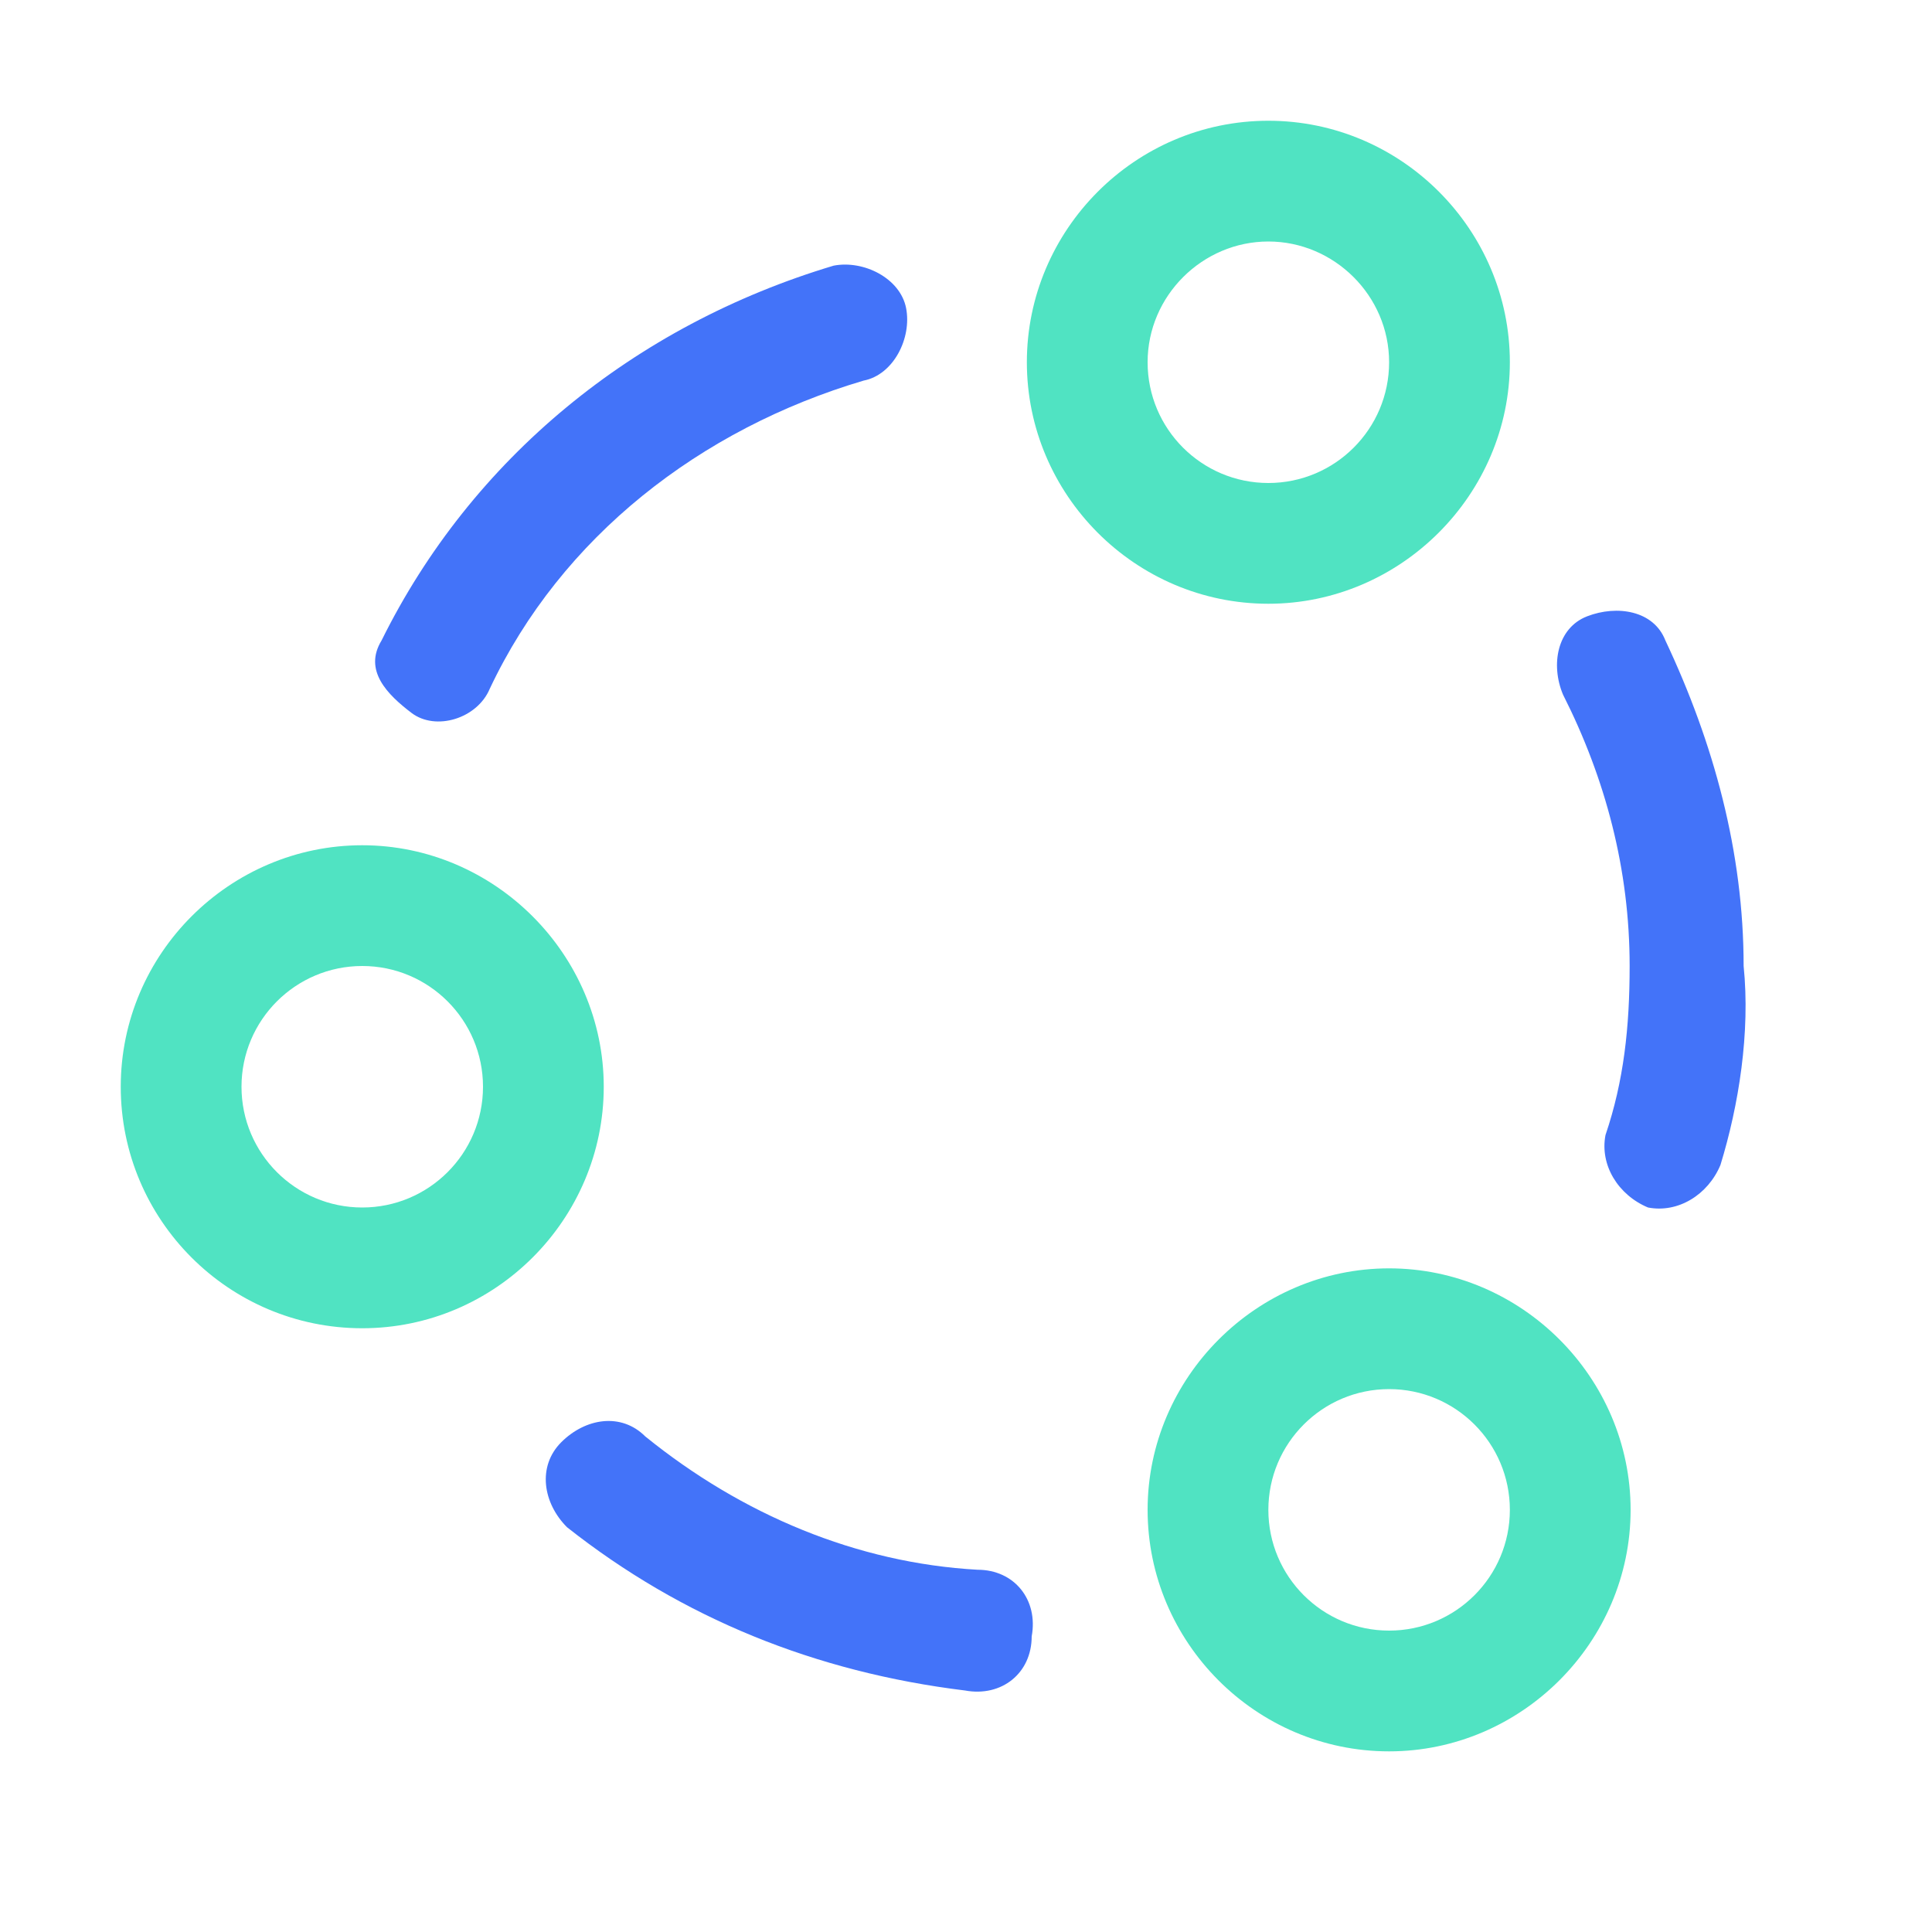
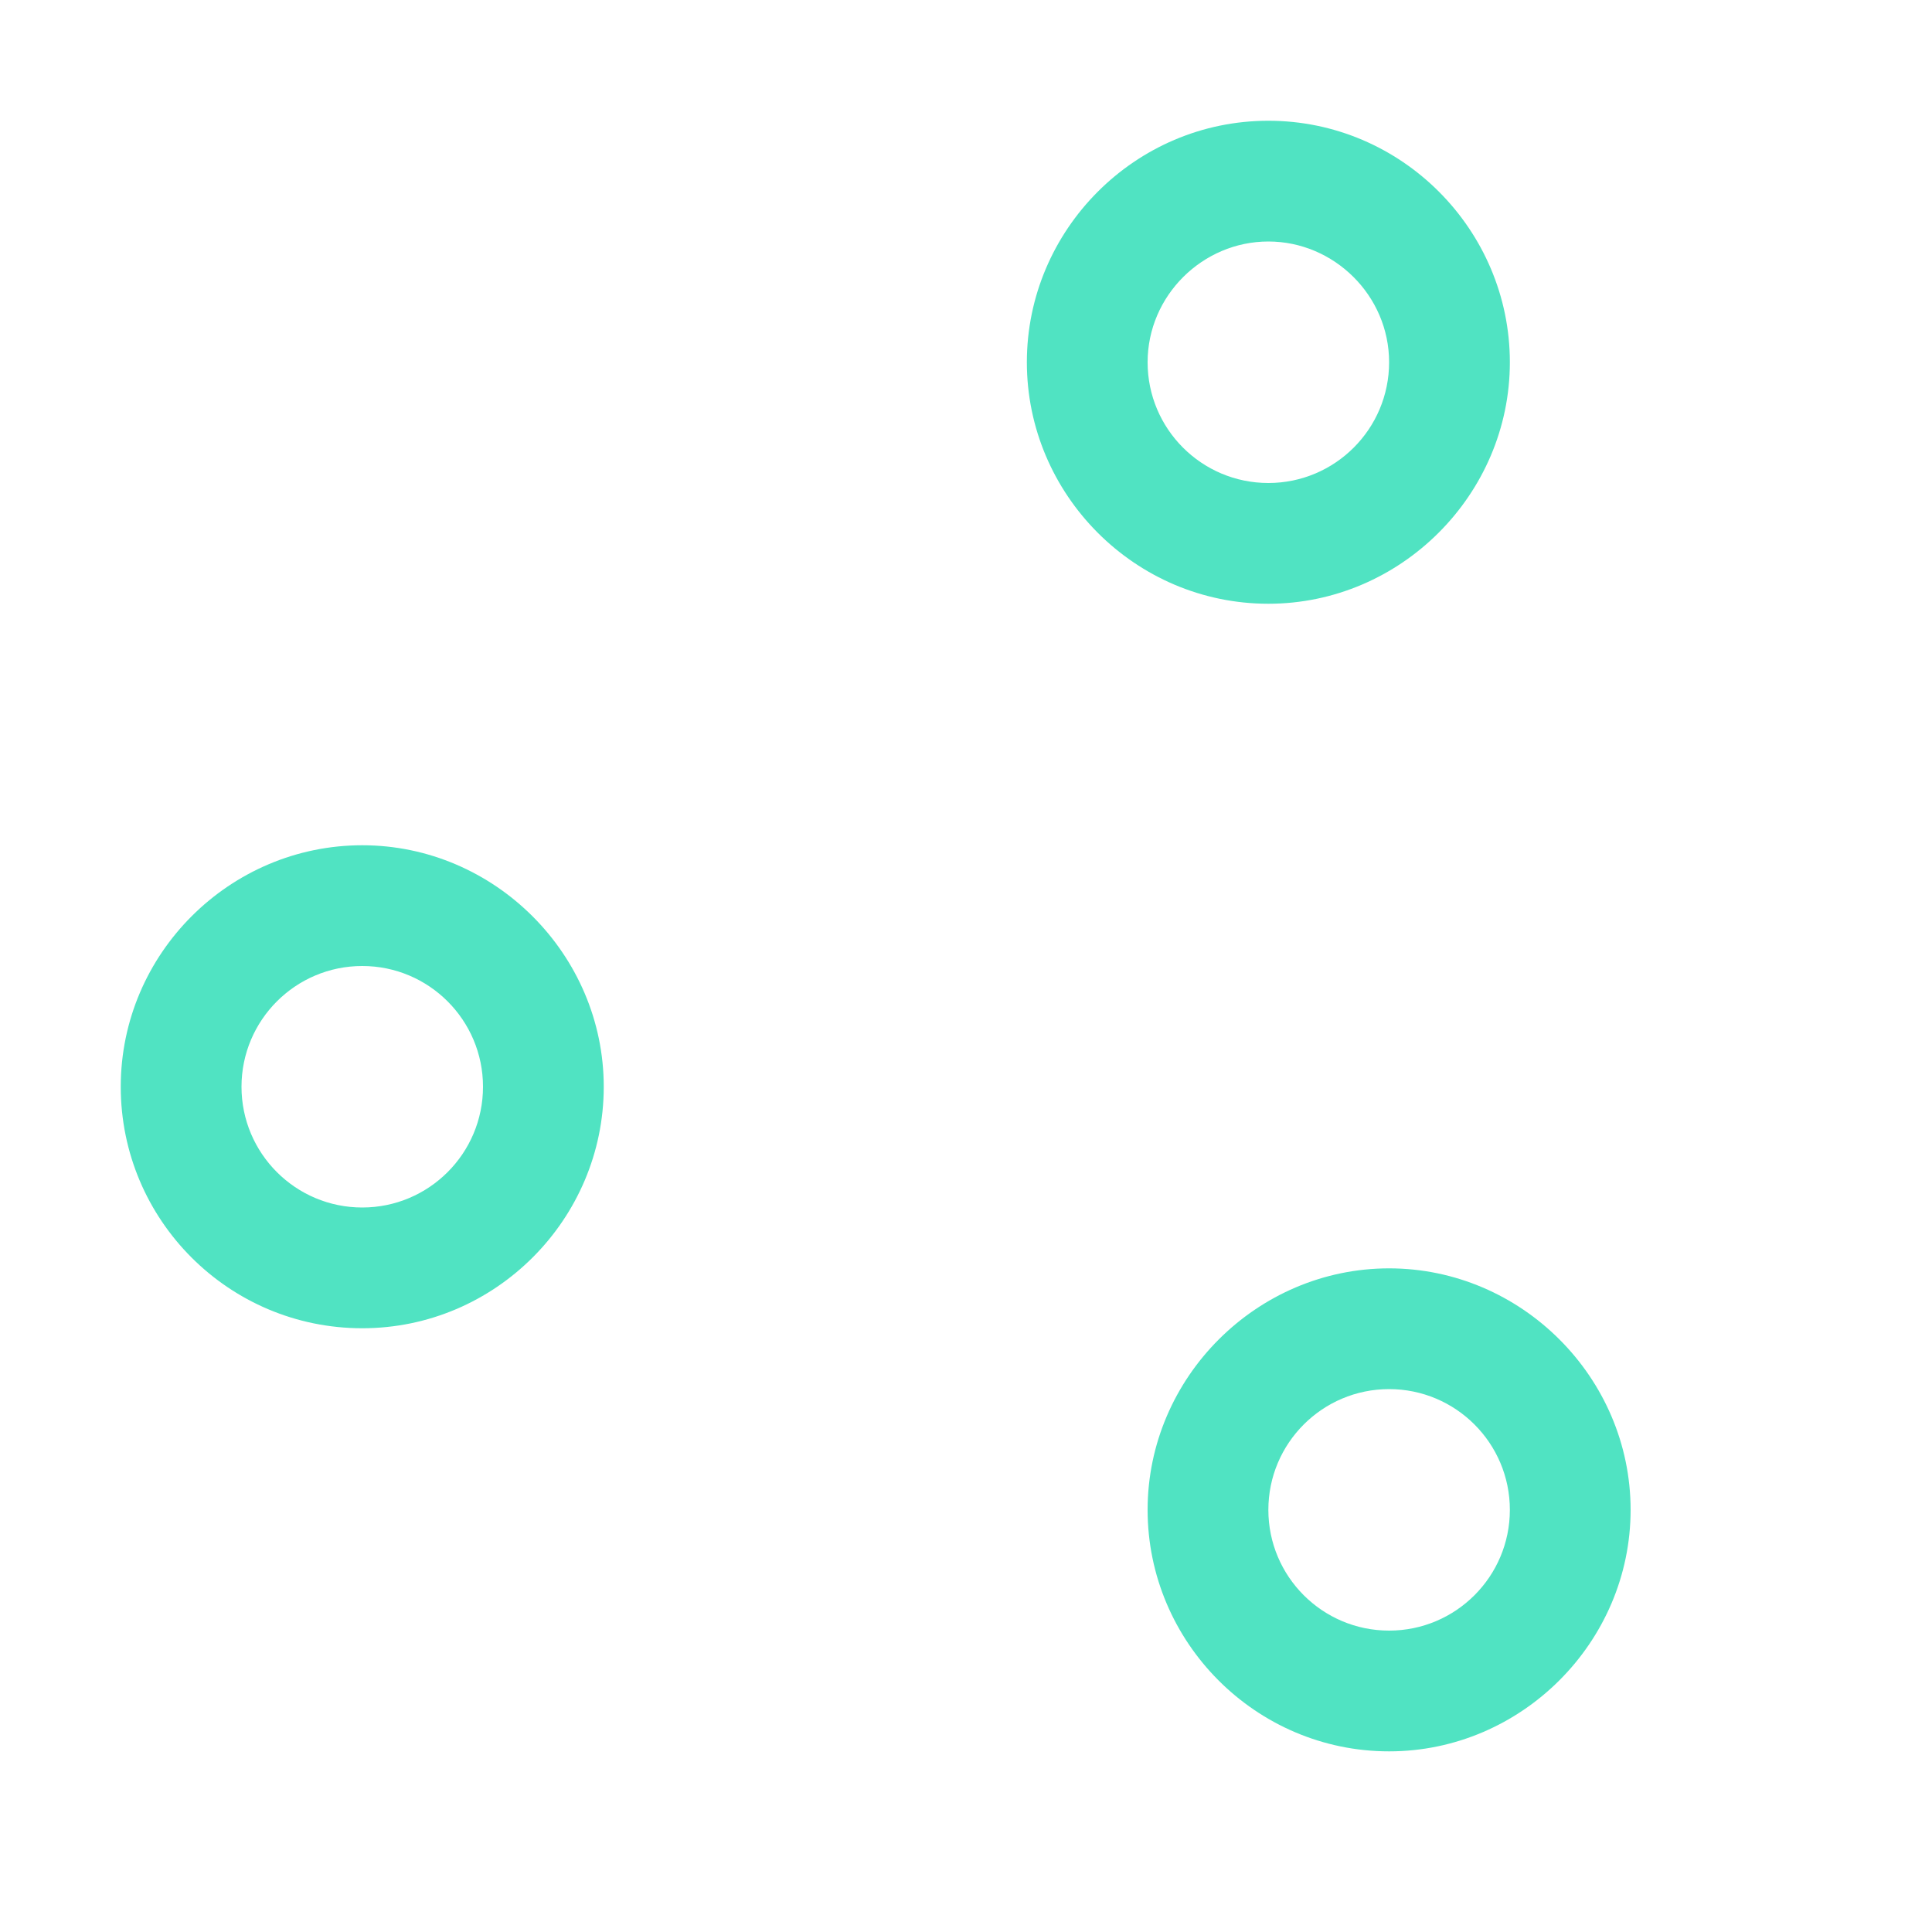
<svg xmlns="http://www.w3.org/2000/svg" version="1.1" id="图层_1" x="0px" y="0px" viewBox="0 0 200 200" style="enable-background:new 0 0 200 200;" xml:space="preserve">
  <style type="text/css">
	.st0{fill:#4373F9;}
	.st1{fill:#50E3C2;}
</style>
-   <path class="st0" d="M178.1,120.6c-1.3,3.1-4.4,5-7.5,4.4c-3.1-1.3-5-4.4-4.4-7.5c1.9-5.6,2.5-11.2,2.5-17.5c0-10-2.5-19.4-6.9-28.1  c-1.3-3.1-0.6-6.9,2.5-8.1s6.9-0.6,8.1,2.5c5,10.6,8.1,21.9,8.1,33.7C181.2,106.9,180,114.4,178.1,120.6L178.1,120.6z M86.3,27.5  c3.1-0.6,6.9,1.3,7.5,4.4s-1.3,6.9-4.4,7.5c-16.9,5-31.3,16.2-38.7,31.9c-1.3,3.1-5.6,4.4-8.1,2.5c-2.5-1.9-5-4.4-3.1-7.5  C48.8,47.5,65.6,33.7,86.3,27.5z M58.7,158.1c-2.5-2.5-3.1-6.3-0.6-8.8c2.5-2.5,6.2-3.1,8.7-0.6c10,8.1,21.9,13.1,34.4,13.8  c3.8,0,6.3,3.1,5.6,6.9c0,3.8-3.1,6.3-6.9,5.6C84.4,173.1,70.6,167.5,58.7,158.1L58.7,158.1z" />
  <path class="st1" d="M131.3,62.5c-13.8,0-25-11.3-25-25s11.2-25,25-25s25,11.3,25,25S145,62.5,131.3,62.5z M131.3,50  c6.9,0,12.5-5.6,12.5-12.5S138.1,25,131.3,25s-12.5,5.6-12.5,12.5S124.4,50,131.3,50z M37.5,137.5c-13.8,0-25-11.2-25-25  s11.3-25,25-25s25,11.3,25,25S51.3,137.5,37.5,137.5z M37.5,125c6.9,0,12.5-5.6,12.5-12.5S44.4,100,37.5,100S25,105.6,25,112.5  S30.6,125,37.5,125z M143.8,181.3c-13.8,0-25-11.3-25-25s11.3-25,25-25s25,11.3,25,25S157.5,181.3,143.8,181.3z M143.8,168.8  c6.9,0,12.5-5.6,12.5-12.5s-5.6-12.5-12.5-12.5s-12.5,5.6-12.5,12.5S136.9,168.8,143.8,168.8z" />
</svg>